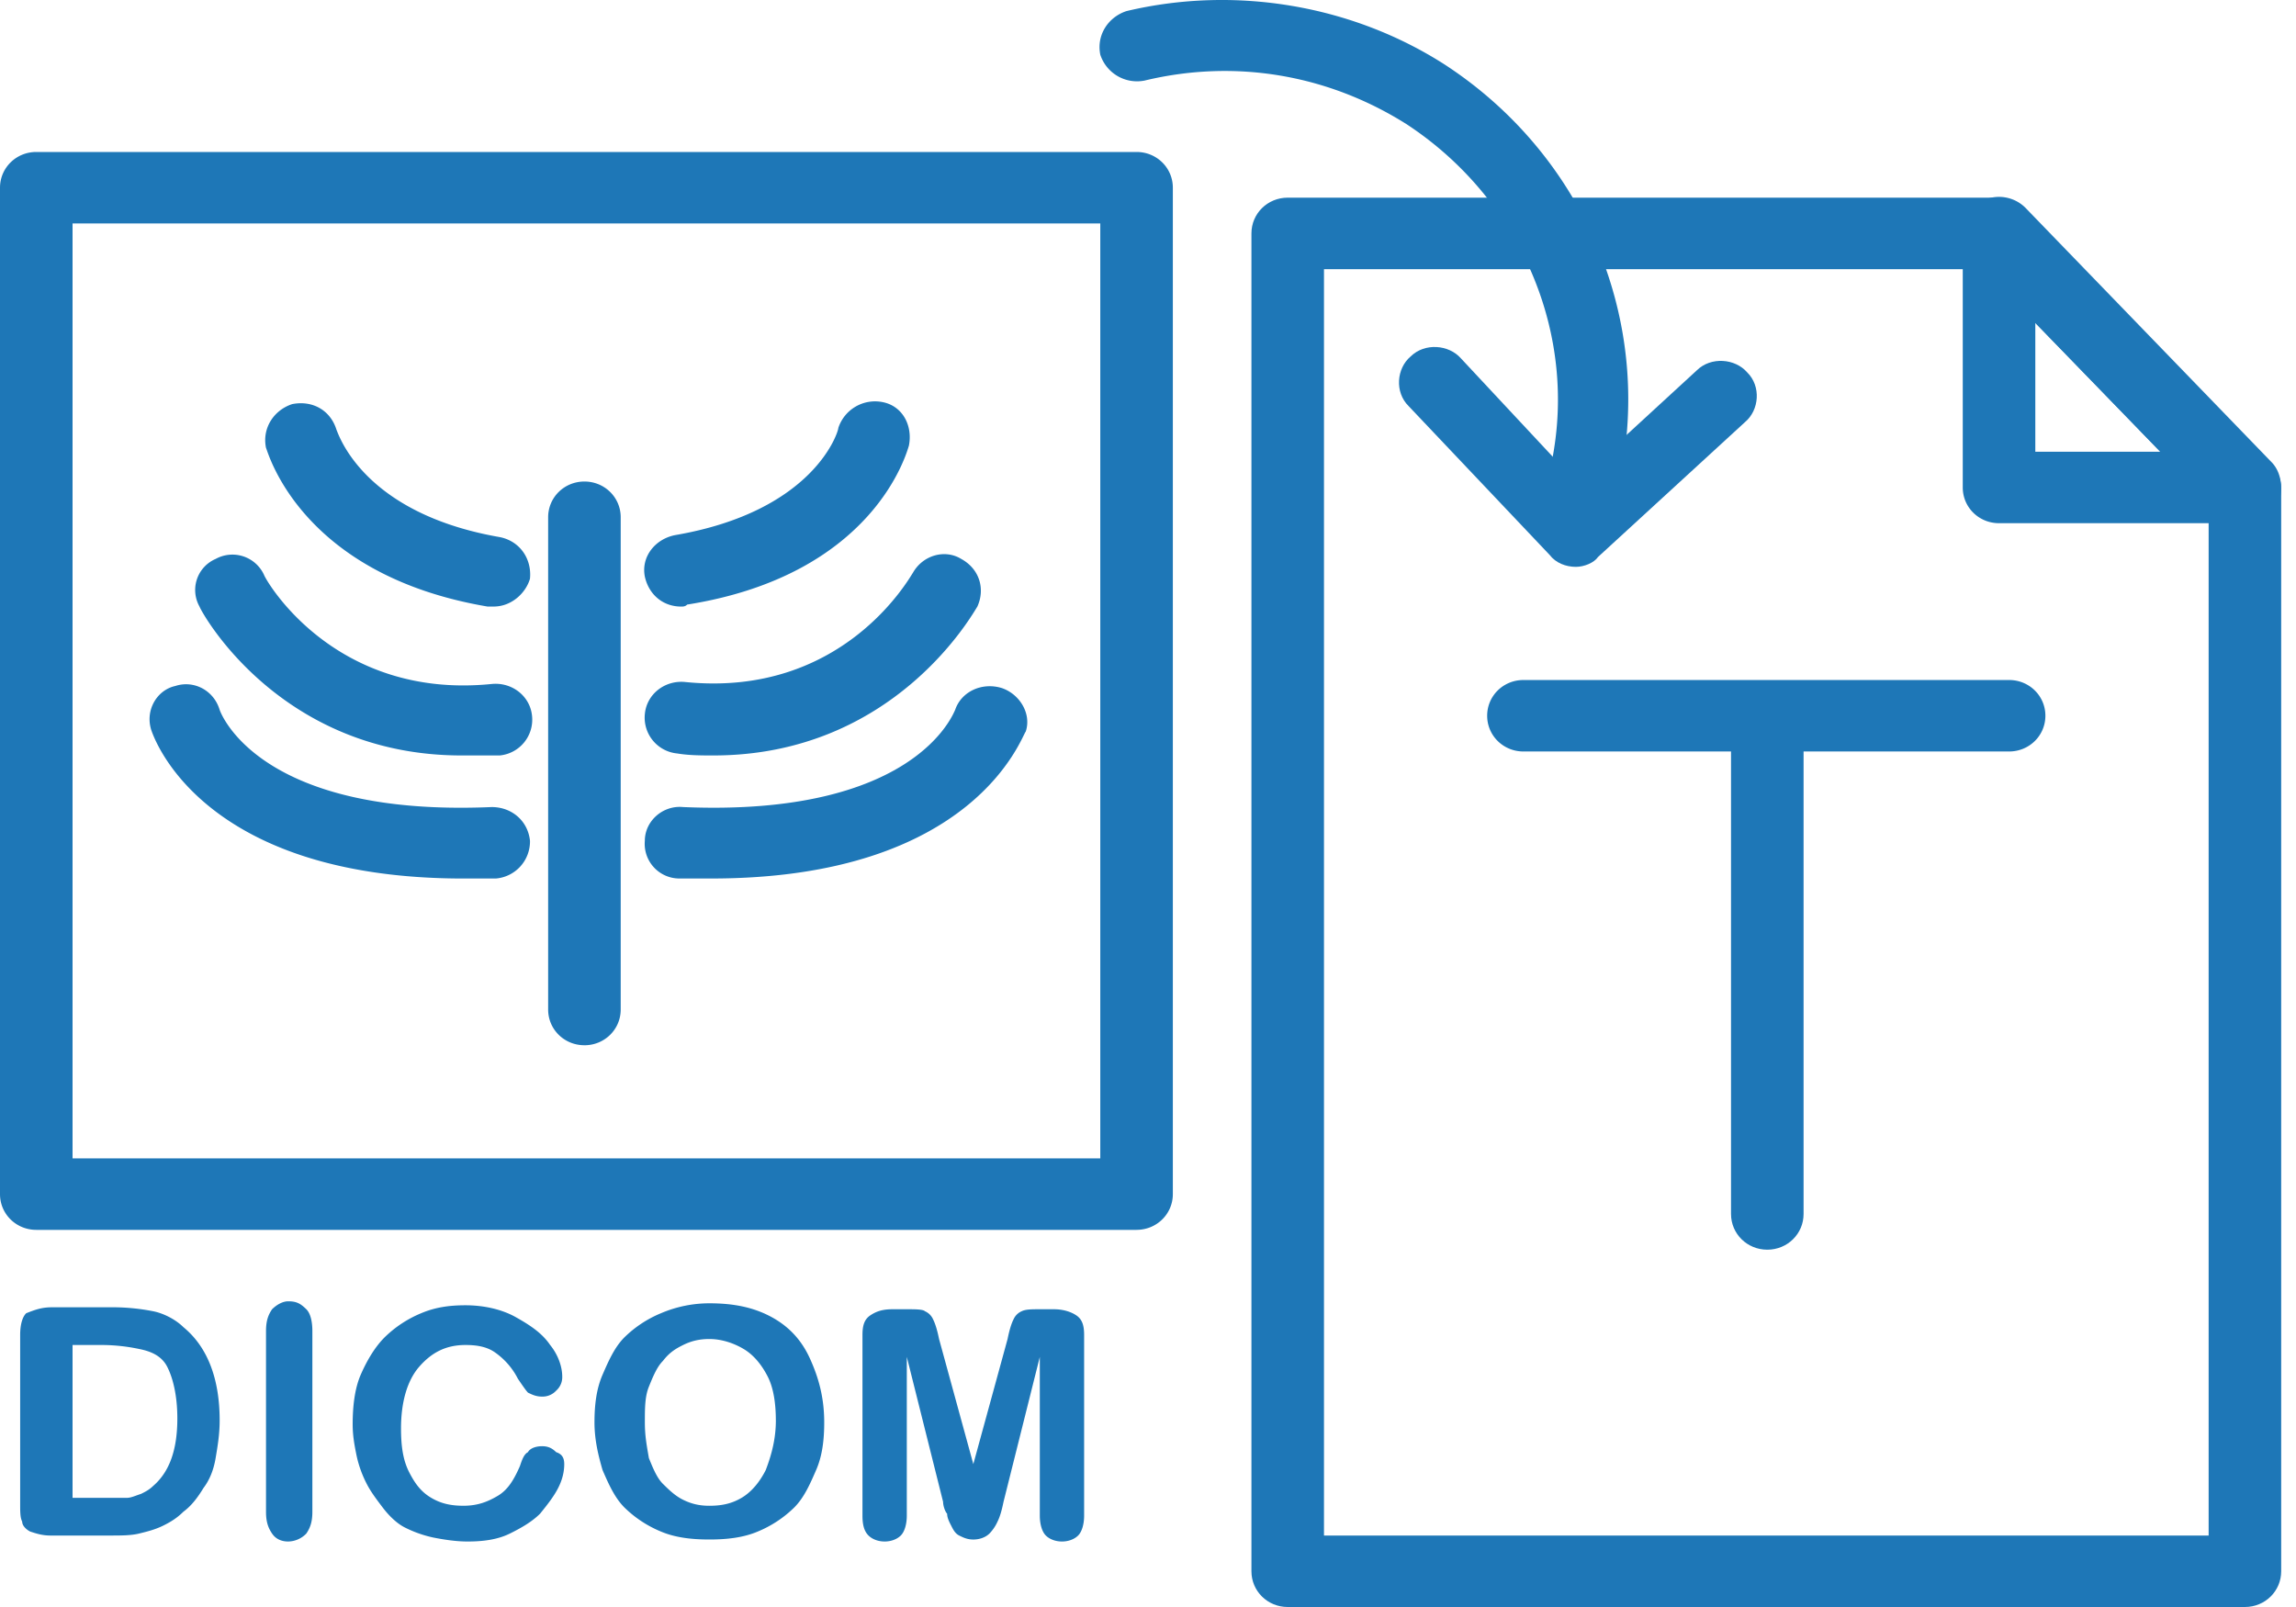
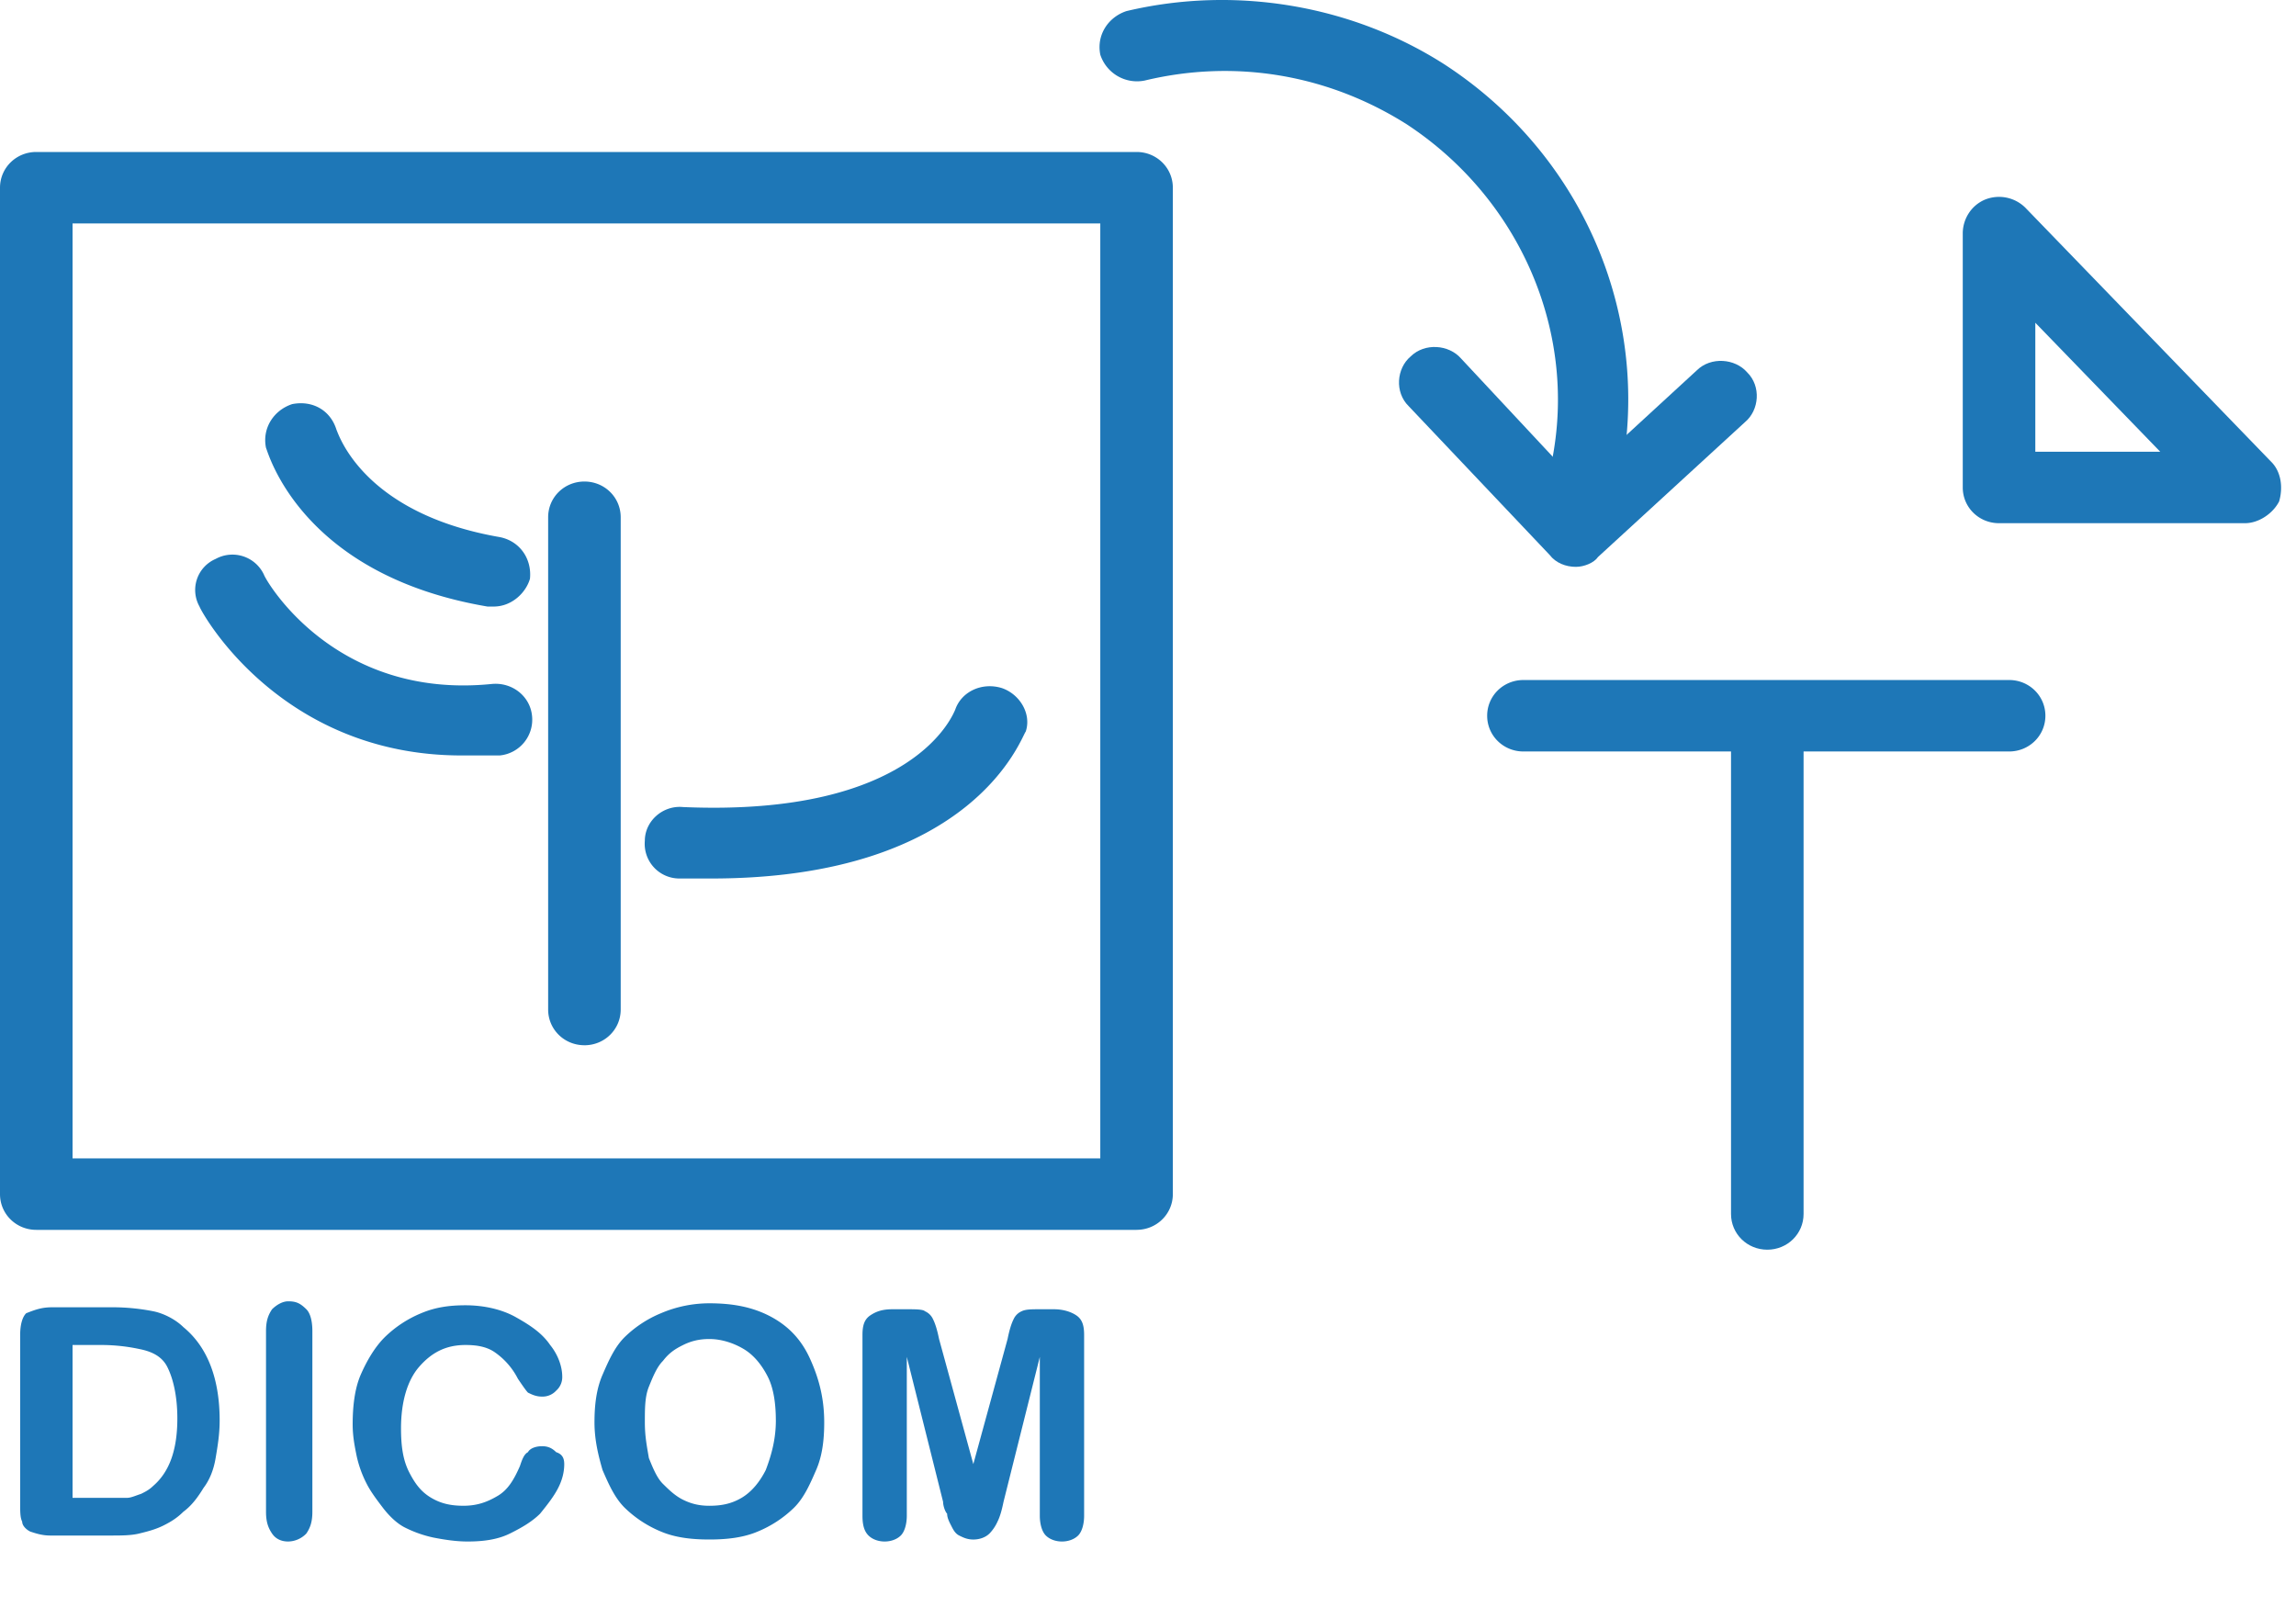
<svg xmlns="http://www.w3.org/2000/svg" width="100" height="70" fill="none">
  <path fill="#1E77B7" d="M68.636 24.692c-.088 0-.088 0 0 0-.439 0-.878-.172-1.141-.518l-6.144-6.485c-.614-.605-.527-1.643.088-2.162.614-.605 1.667-.518 2.194.087l5.003 5.36 5.266-4.841c.614-.606 1.668-.52 2.194.086.615.605.527 1.643-.088 2.162l-6.407 5.88c-.175.259-.614.431-.965.431Z" />
-   <path fill="#1E77B7" d="M97.775 70h-41.69c-.878 0-1.58-.692-1.58-1.556V10.166c0-.864.702-1.556 1.58-1.556h30.982c.439 0 .878.173 1.141.519l10.708 11.067c.263.26.439.692.439 1.038v47.21c0 .864-.702 1.556-1.58 1.556Zm-40.11-3.113h38.53V21.84l-9.83-10.116h-28.7v55.164Z" />
  <path fill="#1E77B7" d="M76.973 54.436c-.878 0-1.58-.691-1.58-1.556V31.264c0-.865.702-1.556 1.58-1.556.878 0 1.58.691 1.58 1.556V52.88c0 .865-.702 1.556-1.58 1.556Z" />
  <path fill="#1E77B7" d="M87.505 32.734H66.352c-.877 0-1.58-.692-1.58-1.557 0-.864.703-1.556 1.58-1.556h21.153c.877 0 1.58.692 1.58 1.556 0 .865-.703 1.557-1.58 1.557ZM97.774 22.79H87.066c-.877 0-1.58-.691-1.58-1.556V10.166c0-.605.352-1.21.966-1.47a1.63 1.63 0 0 1 1.755.346L98.915 20.11c.439.432.527 1.124.351 1.73-.263.518-.877.95-1.492.95Zm-9.128-3.112h5.442l-5.442-5.62v5.62ZM68.549 24.087c-.176 0-.352 0-.527-.086-.79-.26-1.229-1.124-.966-1.989 2.195-6.139-.263-12.97-5.792-16.601-3.423-2.162-7.46-2.853-11.41-1.902a1.683 1.683 0 0 1-1.931-1.124c-.176-.865.35-1.643 1.14-1.902 4.74-1.125 9.831-.26 13.868 2.334 6.759 4.41 9.655 12.71 7.022 20.233-.176.605-.79 1.037-1.404 1.037ZM49.502 53.572H1.58c-.878 0-1.58-.692-1.58-1.557V8.178C0 7.313.702 6.62 1.58 6.62h47.922c.877 0 1.58.692 1.58 1.557v43.837c0 .865-.703 1.557-1.58 1.557ZM3.16 50.459h44.762V9.734H3.16V50.46ZM2.282 56.944h2.633a9.19 9.19 0 0 1 1.756.173c.438.086.965.346 1.316.692 1.053.864 1.58 2.248 1.58 4.063 0 .606-.088 1.124-.176 1.643-.087.519-.263.951-.526 1.297-.264.433-.527.778-.878 1.038-.263.26-.527.432-.878.605-.35.173-.702.26-1.053.346-.351.086-.79.086-1.229.086H2.194c-.35 0-.614-.086-.877-.173-.176-.086-.351-.259-.351-.432-.088-.173-.088-.432-.088-.778v-7.35c0-.432.088-.778.263-.95.439-.174.702-.26 1.141-.26ZM3.16 58.5v6.745h2.37c.175 0 .35-.087.614-.173.175-.087.351-.173.527-.346.702-.605 1.053-1.557 1.053-2.94 0-.951-.176-1.73-.44-2.248-.262-.519-.789-.692-1.228-.778a7.983 7.983 0 0 0-1.58-.173H3.16V58.5ZM11.586 65.85v-7.868c0-.433.088-.692.264-.952.175-.173.439-.346.702-.346.351 0 .527.087.79.346.175.173.263.52.263.951v7.869c0 .432-.088.692-.263.95a1.12 1.12 0 0 1-.79.347c-.263 0-.527-.087-.702-.346-.176-.26-.264-.519-.264-.951ZM24.575 63.775c0 .346-.087.691-.263 1.037-.175.346-.439.692-.79 1.124-.35.346-.79.605-1.316.865-.527.26-1.141.346-1.843.346-.527 0-1.054-.087-1.493-.173a5.13 5.13 0 0 1-1.228-.433c-.351-.172-.703-.518-.966-.864s-.526-.692-.702-1.038a4.948 4.948 0 0 1-.439-1.21c-.088-.433-.175-.865-.175-1.384 0-.778.087-1.556.35-2.161.264-.606.615-1.21 1.054-1.643a4.987 4.987 0 0 1 1.58-1.038c.614-.26 1.229-.346 1.93-.346.79 0 1.58.173 2.195.52.614.345 1.14.69 1.492 1.21.351.432.527.95.527 1.383a.78.78 0 0 1-.264.605.803.803 0 0 1-.614.26c-.263 0-.439-.087-.614-.173-.088-.087-.264-.346-.44-.605a3.135 3.135 0 0 0-.965-1.124c-.35-.26-.79-.346-1.316-.346-.878 0-1.492.346-2.019.95-.527.606-.79 1.557-.79 2.681 0 .778.088 1.384.351 1.903.264.518.527.864.966 1.124.438.259.877.345 1.404.345.614 0 1.053-.173 1.492-.432.439-.26.702-.692.966-1.297.087-.26.175-.519.35-.605.088-.173.352-.26.615-.26s.439.087.614.26c.264.086.351.26.351.519ZM30.895 56.771c1.053 0 1.93.173 2.72.605.79.433 1.317 1.038 1.668 1.816s.615 1.643.615 2.767c0 .778-.088 1.47-.352 2.075-.263.605-.526 1.21-.965 1.643a4.987 4.987 0 0 1-1.58 1.037c-.614.26-1.316.346-2.106.346-.79 0-1.492-.086-2.107-.346a4.986 4.986 0 0 1-1.58-1.037c-.438-.433-.702-1.038-.965-1.643-.175-.605-.351-1.297-.351-2.075 0-.778.088-1.47.351-2.075.263-.606.527-1.21.966-1.643a4.986 4.986 0 0 1 1.58-1.038 5.371 5.371 0 0 1 2.106-.432Zm2.896 5.101c0-.691-.088-1.383-.35-1.902-.264-.519-.615-.95-1.054-1.21-.439-.26-.966-.433-1.492-.433-.44 0-.79.087-1.141.26-.351.173-.615.346-.878.691-.263.26-.439.692-.614 1.125-.176.432-.176.95-.176 1.556 0 .605.088 1.037.176 1.556.175.432.35.865.614 1.124.263.26.527.519.878.692.35.173.702.26 1.14.26.527 0 .966-.087 1.405-.346.439-.26.79-.692 1.053-1.211.264-.692.44-1.383.44-2.162ZM41.075 65.417l-1.58-6.312v6.918c0 .346-.088.691-.263.864-.176.173-.439.26-.702.26-.264 0-.527-.087-.702-.26-.176-.173-.264-.432-.264-.864v-7.869c0-.432.088-.691.351-.864.264-.173.527-.26.966-.26h.614c.351 0 .702 0 .79.087a.68.68 0 0 1 .351.346c.088.173.176.432.264.864l1.492 5.448 1.492-5.448c.087-.432.175-.691.263-.864a.68.68 0 0 1 .351-.346c.176-.087.439-.087.79-.087h.614c.351 0 .703.087.966.26.263.173.35.432.35.864v7.869c0 .346-.087.691-.262.864-.176.173-.44.26-.703.26-.263 0-.526-.087-.702-.26-.175-.173-.263-.518-.263-.864v-6.917l-1.58 6.311c-.088.433-.175.692-.263.865a1.804 1.804 0 0 1-.351.519c-.176.173-.44.26-.702.26-.264 0-.44-.087-.615-.174-.175-.086-.263-.259-.35-.432-.089-.173-.176-.346-.176-.519-.088-.086-.176-.346-.176-.519Z" />
  <path fill="#1E77B7" d="M25.454 45.53c-.878 0-1.58-.691-1.58-1.556V22.531c0-.865.702-1.556 1.58-1.556.878 0 1.58.691 1.58 1.556v21.443c0 .865-.702 1.557-1.58 1.557ZM21.503 26.422h-.264c-8.162-1.384-9.567-6.744-9.654-6.917-.176-.865.35-1.643 1.14-1.902.878-.174 1.668.259 1.932 1.123.087.173 1.14 3.632 7.109 4.67.878.172 1.404.95 1.316 1.815-.175.606-.79 1.21-1.58 1.21ZM20.1 32.907c-7.9 0-11.322-6.226-11.41-6.485a1.472 1.472 0 0 1 .702-2.075 1.514 1.514 0 0 1 2.106.691c.088.26 3.072 5.448 9.918 4.756.878-.087 1.668.519 1.756 1.383a1.566 1.566 0 0 1-1.405 1.73H20.1Z" />
-   <path fill="#1E77B7" d="M20.187 38.268c-11.498 0-13.517-6.226-13.604-6.485-.264-.865.263-1.73 1.053-1.902.79-.26 1.668.172 1.93 1.037.089.26 1.844 4.67 11.85 4.237.877 0 1.58.605 1.667 1.47a1.62 1.62 0 0 1-1.492 1.643h-1.404ZM29.667 26.422c-.79 0-1.404-.519-1.58-1.297-.175-.865.439-1.643 1.317-1.816 6.056-1.037 7.109-4.496 7.109-4.669a1.683 1.683 0 0 1 1.93-1.124c.879.173 1.317 1.038 1.142 1.902-.088.26-1.492 5.62-9.655 6.917-.087.087-.175.087-.263.087ZM31.07 32.907c-.526 0-1.053 0-1.58-.087a1.567 1.567 0 0 1-1.403-1.729c.087-.865.877-1.47 1.755-1.383 6.846.691 9.742-4.497 9.918-4.756.439-.778 1.404-1.038 2.106-.605.79.432 1.053 1.297.702 2.075-.175.26-3.598 6.485-11.497 6.485Z" />
  <path fill="#1E77B7" d="M30.982 38.267h-1.405a1.51 1.51 0 0 1-1.492-1.642c0-.865.79-1.557 1.668-1.47 10.093.432 11.761-4.064 11.849-4.237.263-.778 1.14-1.21 2.018-.951.79.26 1.317 1.124 1.054 1.902-.176.173-2.195 6.398-13.692 6.398Z" />
</svg>